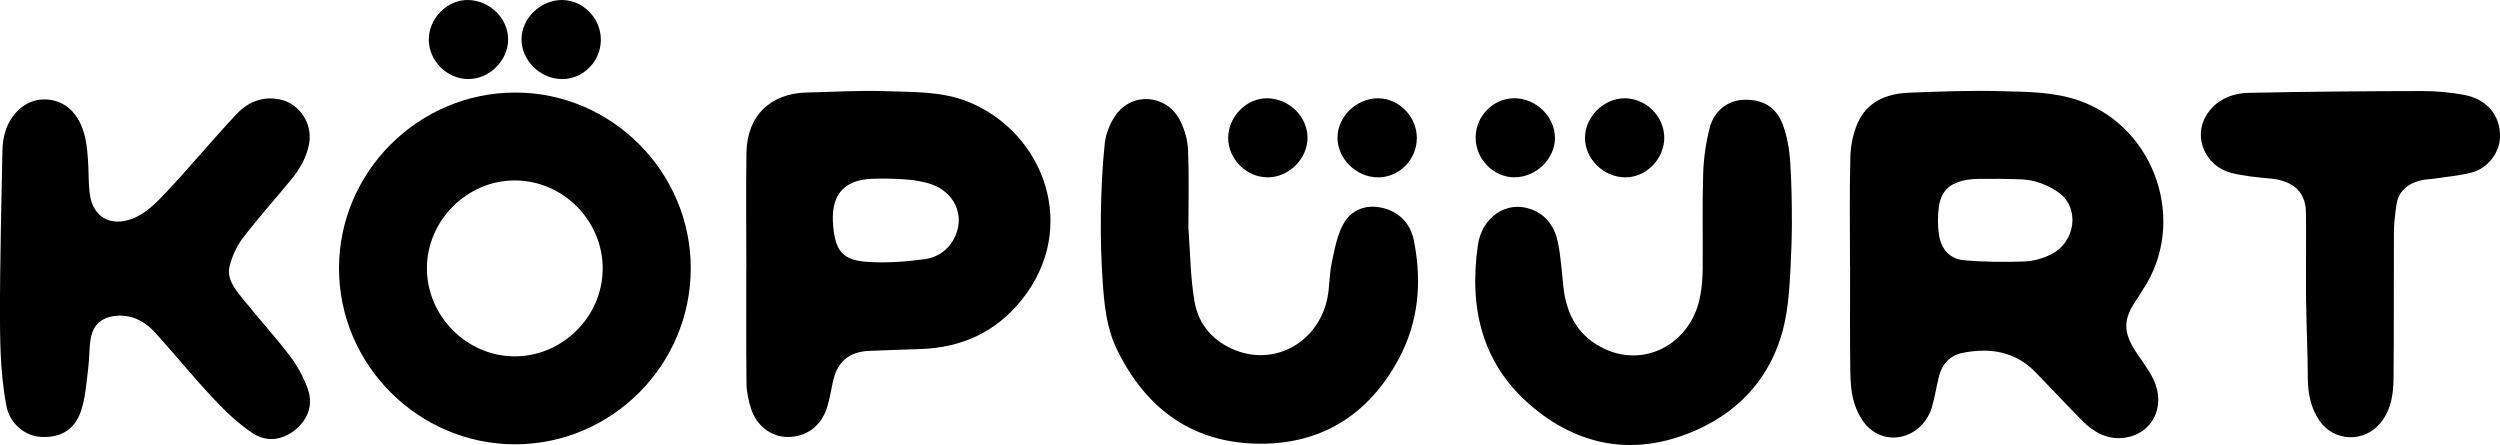
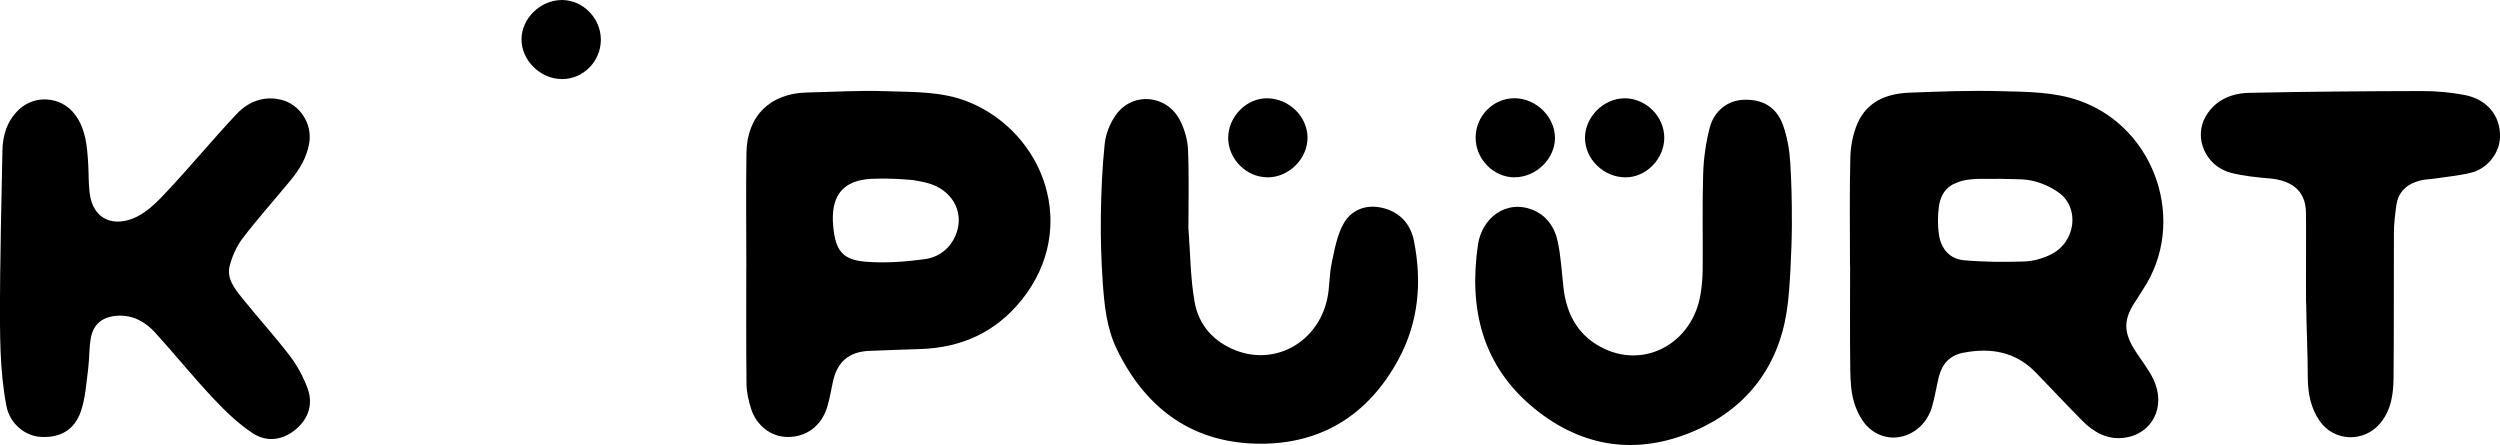
<svg xmlns="http://www.w3.org/2000/svg" id="Layer_2" data-name="Layer 2" viewBox="0 0 435.46 77.51">
  <g id="Layer_1-2" data-name="Layer 1">
    <g>
      <path d="M322.24,46.36c0-6.33-.1-12.66,.06-18.98,.05-1.97,.46-4.06,1.24-5.87,1.67-3.87,5.15-5.22,9.08-5.37,5.31-.2,10.63-.41,15.94-.26,4.59,.13,9.23,.09,13.7,1.68,13.26,4.72,18.8,21.27,10.96,32.94-.38,.57-.71,1.18-1.1,1.75-2.29,3.31-2.33,5.56-.13,8.96,1.04,1.6,2.26,3.12,3.09,4.83,2.28,4.74-.16,9.61-5.14,10.22-2.89,.36-5.28-.99-7.26-3-2.73-2.76-5.38-5.59-8.08-8.38-3.53-3.64-7.86-4.36-12.63-3.44-2.35,.45-3.7,1.96-4.26,4.22-.42,1.7-.68,3.45-1.16,5.13-1.45,5.07-7.1,7.12-10.93,3.82-1.24-1.07-2.13-2.8-2.63-4.4-.56-1.79-.67-3.77-.7-5.66-.08-6.06-.03-12.12-.03-18.19Zm25.73-15.2c-.09,0-.19,0-.28,0-1-.01-2-.01-3,0-.93,.02-1.85,.09-2.76,.3-.62,.15-1.2,.38-1.78,.66-1.11,.61-1.85,1.6-2.2,2.81-.1,.36-.18,.72-.23,1.09-.22,1.61-.22,3.3,.02,4.9,.37,2.43,1.88,4.19,4.35,4.41,3.47,.31,6.98,.33,10.46,.22,1.54-.05,3.17-.5,4.57-1.17,4.49-2.15,5.16-8.15,1.54-10.79-1.46-1.06-3.2-1.82-4.97-2.17-.98-.19-1.97-.2-2.96-.22-.92-.03-1.85-.04-2.77-.06Z" />
-       <path d="M120.32,46.71c0,16.88-13.75,30.67-30.6,30.68-16.84,0-30.68-13.84-30.67-30.67,.01-16.82,13.87-30.61,30.74-30.6,16.75,.01,30.53,13.82,30.53,30.59Zm-15.34,.12c.04-8.38-6.89-15.37-15.26-15.4-8.36-.03-15.36,6.96-15.36,15.32,0,8.3,6.92,15.27,15.2,15.32,8.38,.05,15.38-6.87,15.42-15.24Z" />
      <path d="M130,46.7c0-6.7-.08-13.39,.02-20.09,.1-6.44,4.16-10.37,10.58-10.5,4.52-.09,9.04-.39,13.55-.23,4.91,.18,9.88-.03,14.61,1.9,13.07,5.33,19.27,21.83,9.26,34.38-4.54,5.7-10.53,8.41-17.73,8.64-2.97,.1-5.95,.19-8.92,.32-3.53,.16-5.55,1.92-6.3,5.41-.31,1.45-.55,2.94-.98,4.35-1.03,3.39-3.73,5.33-7.11,5.23-2.74-.08-5.25-2.02-6.17-4.96-.42-1.36-.76-2.81-.78-4.22-.08-6.75-.04-13.5-.04-20.25Zm24.68-15.59c-.45,0-.91,0-1.36,0-1.08,.01-2.16,.03-3.22,.24-.76,.15-1.51,.39-2.18,.77-.6,.33-1.13,.77-1.55,1.31s-.74,1.18-.94,1.84c-.23,.77-.33,1.57-.36,2.38,0,.28,0,.56,0,.84,.01,.3,.06,.6,.06,.9,.4,4.39,1.71,5.91,5.82,6.21,3.35,.25,6.8,0,10.14-.46,2.64-.37,4.7-2.09,5.57-4.71,1.25-3.78-.99-7.5-5.22-8.58-.33-.08-.67-.16-1-.23s-.66-.1-.98-.18-.65-.09-.97-.12c-.34-.03-.69-.06-1.03-.08-.92-.07-1.84-.11-2.76-.12Z" />
      <path d="M.05,46.73c.05-4.73,.15-9.46,.25-14.19v-.1c.05-2.04,.09-4.08,.12-6.12,.04-2.7,.78-5.24,2.86-7.22,2.79-2.66,7.37-2.3,9.72,.77,1.96,2.57,2.17,5.59,2.36,8.62,.1,1.7,.05,3.41,.25,5.09,.59,4.92,4.48,6.02,8.21,4.18,2.11-1.04,3.88-2.93,5.53-4.7,4.02-4.31,7.79-8.86,11.82-13.15,2-2.14,4.6-3.24,7.66-2.57,3.36,.74,5.62,4.19,5.03,7.61-.44,2.56-1.75,4.66-3.36,6.6-2.74,3.32-5.62,6.53-8.23,9.95-1.05,1.38-1.82,3.11-2.26,4.8-.57,2.22,.88,4,2.16,5.6,2.72,3.4,5.67,6.62,8.31,10.08,1.3,1.7,2.36,3.67,3.1,5.67,.99,2.69,.18,5.21-1.98,7.07-2.28,1.97-5.11,2.36-7.56,.75-2.53-1.66-4.79-3.84-6.88-6.07-3.49-3.71-6.7-7.69-10.13-11.46-1.69-1.85-3.78-3.06-6.46-2.95-2.54,.11-4.27,1.33-4.74,3.86-.33,1.76-.24,3.6-.47,5.38-.32,2.46-.47,5-1.24,7.33-1.12,3.34-3.63,4.74-7.03,4.54-2.72-.16-5.38-2.27-5.97-5.39C-.08,64.49-.01,58.1,0,51.77c0-1.68,.02-3.36,.04-5.04Z" />
      <path d="M207.01,39.83c.32,4.22,.33,8.56,1.07,12.76,.71,4.03,3.31,6.96,7.24,8.47,6.94,2.66,14.3-1.53,15.88-9.09,.42-2.02,.33-4.14,.76-6.15,.5-2.36,.93-4.87,2.09-6.91,1.29-2.26,3.7-3.32,6.47-2.76,3.16,.64,5.14,2.73,5.75,5.74,1.45,7.18,.85,14.22-2.7,20.75-5.08,9.36-13.04,14.57-23.7,14.65-11.84,.08-20.19-5.87-25.33-16.44-1.81-3.72-2.19-7.76-2.47-11.78-.26-3.81-.37-7.64-.32-11.46,.06-4.19,.23-8.39,.67-12.55,.18-1.71,.9-3.55,1.89-4.97,2.88-4.12,8.85-3.67,11.19,.81,.81,1.55,1.36,3.41,1.43,5.15,.2,4.56,.07,9.13,.07,13.78Z" />
      <path d="M312.12,38.63c-.01,2.74-.1,5.48-.25,8.22-.14,2.51-.27,5.02-.67,7.5-1.53,9.73-7.1,16.86-16.1,20.73-9.88,4.24-19.41,2.94-27.83-3.92-9.12-7.43-11.46-17.43-9.83-28.55,.68-4.61,4.8-7.78,9.26-6.16,2.72,.99,4.14,3.17,4.68,5.83,.51,2.54,.65,5.15,.94,7.74,.54,4.88,2.71,8.73,7.3,10.81,7.25,3.29,15.16-1.26,16.57-9.47,.25-1.46,.37-2.95,.39-4.44,.05-5.53-.09-11.06,.08-16.59,.08-2.68,.46-5.4,1.12-8,.78-3.07,3.19-4.85,5.93-4.95,3.27-.13,5.7,1.23,6.84,4.36,.75,2.06,1.14,4.32,1.28,6.51,.21,3.46,.3,6.92,.28,10.38Z" />
      <path d="M401.68,52.8s0-.08,0-.13c-.04-4.4,.02-8.79,0-13.19,0-.82-.01-1.64-.02-2.47-.05-4.07-2.83-5.62-6.34-5.93-2.27-.2-4.57-.42-6.76-.99-4.39-1.15-6.55-6.13-4.33-9.88,1.66-2.81,4.47-3.98,7.56-4.04,10.05-.21,20.09-.29,30.14-.31,2.43,0,4.89,.22,7.28,.67,3.98,.73,6.31,3.59,6.26,7.27-.04,2.77-2.13,5.55-5.01,6.27-2.05,.52-4.18,.7-6.28,1.02-.84,.13-1.7,.13-2.52,.33-2.31,.56-3.92,1.9-4.26,4.37-.22,1.58-.41,3.17-.42,4.76-.04,8.4,.02,16.81-.06,25.21-.03,2.76-.36,5.5-2.21,7.83-2.8,3.53-8.14,3.41-10.68-.29-1.54-2.24-2.02-4.79-2.05-7.43,0-4.36-.24-8.72-.28-13.09Z" />
      <g>
        <path d="M97.82,13.77c-3.74-.03-7-3.28-6.98-6.95,.02-3.63,3.31-6.82,7.04-6.82h.06c3.67,.04,6.74,3.22,6.72,6.96-.03,3.76-3.07,6.82-6.79,6.82h-.05Z" />
-         <path d="M81.52,13.77c-3.69-.03-6.82-3.18-6.83-6.87,0-1.78,.75-3.56,2.07-4.88,1.3-1.3,2.96-2.02,4.68-2.02,3.84,.02,7.06,3.17,7.07,6.86,0,1.75-.75,3.51-2.07,4.82-1.32,1.33-3.09,2.09-4.86,2.09h-.06Z" />
      </g>
-       <path d="M239.95,30.89c-3.74-.03-7-3.28-6.98-6.95,.02-3.63,3.31-6.82,7.04-6.82h.06c3.67,.04,6.74,3.22,6.72,6.96-.03,3.76-3.07,6.82-6.79,6.82h-.05Z" />
      <path d="M220.76,30.89c-3.69-.03-6.82-3.18-6.83-6.87,0-1.78,.75-3.56,2.07-4.88,1.3-1.3,2.96-2.02,4.68-2.02,3.84,.02,7.06,3.17,7.07,6.86,0,1.75-.75,3.51-2.07,4.82-1.32,1.33-3.09,2.09-4.86,2.09h-.06Z" />
      <path d="M263.75,30.89c-3.67-.04-6.74-3.22-6.72-6.96,.03-3.76,3.07-6.82,6.79-6.82,3.79,.03,7.05,3.28,7.03,6.95-.02,3.63-3.31,6.82-7.04,6.82h-.06Z" />
      <path d="M283.11,30.89c-3.8-.02-7.02-3.17-7.03-6.86,0-1.75,.75-3.51,2.07-4.82,1.32-1.33,3.09-2.09,4.86-2.09,3.75,.03,6.87,3.18,6.88,6.87,0,1.78-.75,3.56-2.07,4.88-1.3,1.3-2.96,2.02-4.68,2.02h-.04Z" />
    </g>
  </g>
</svg>